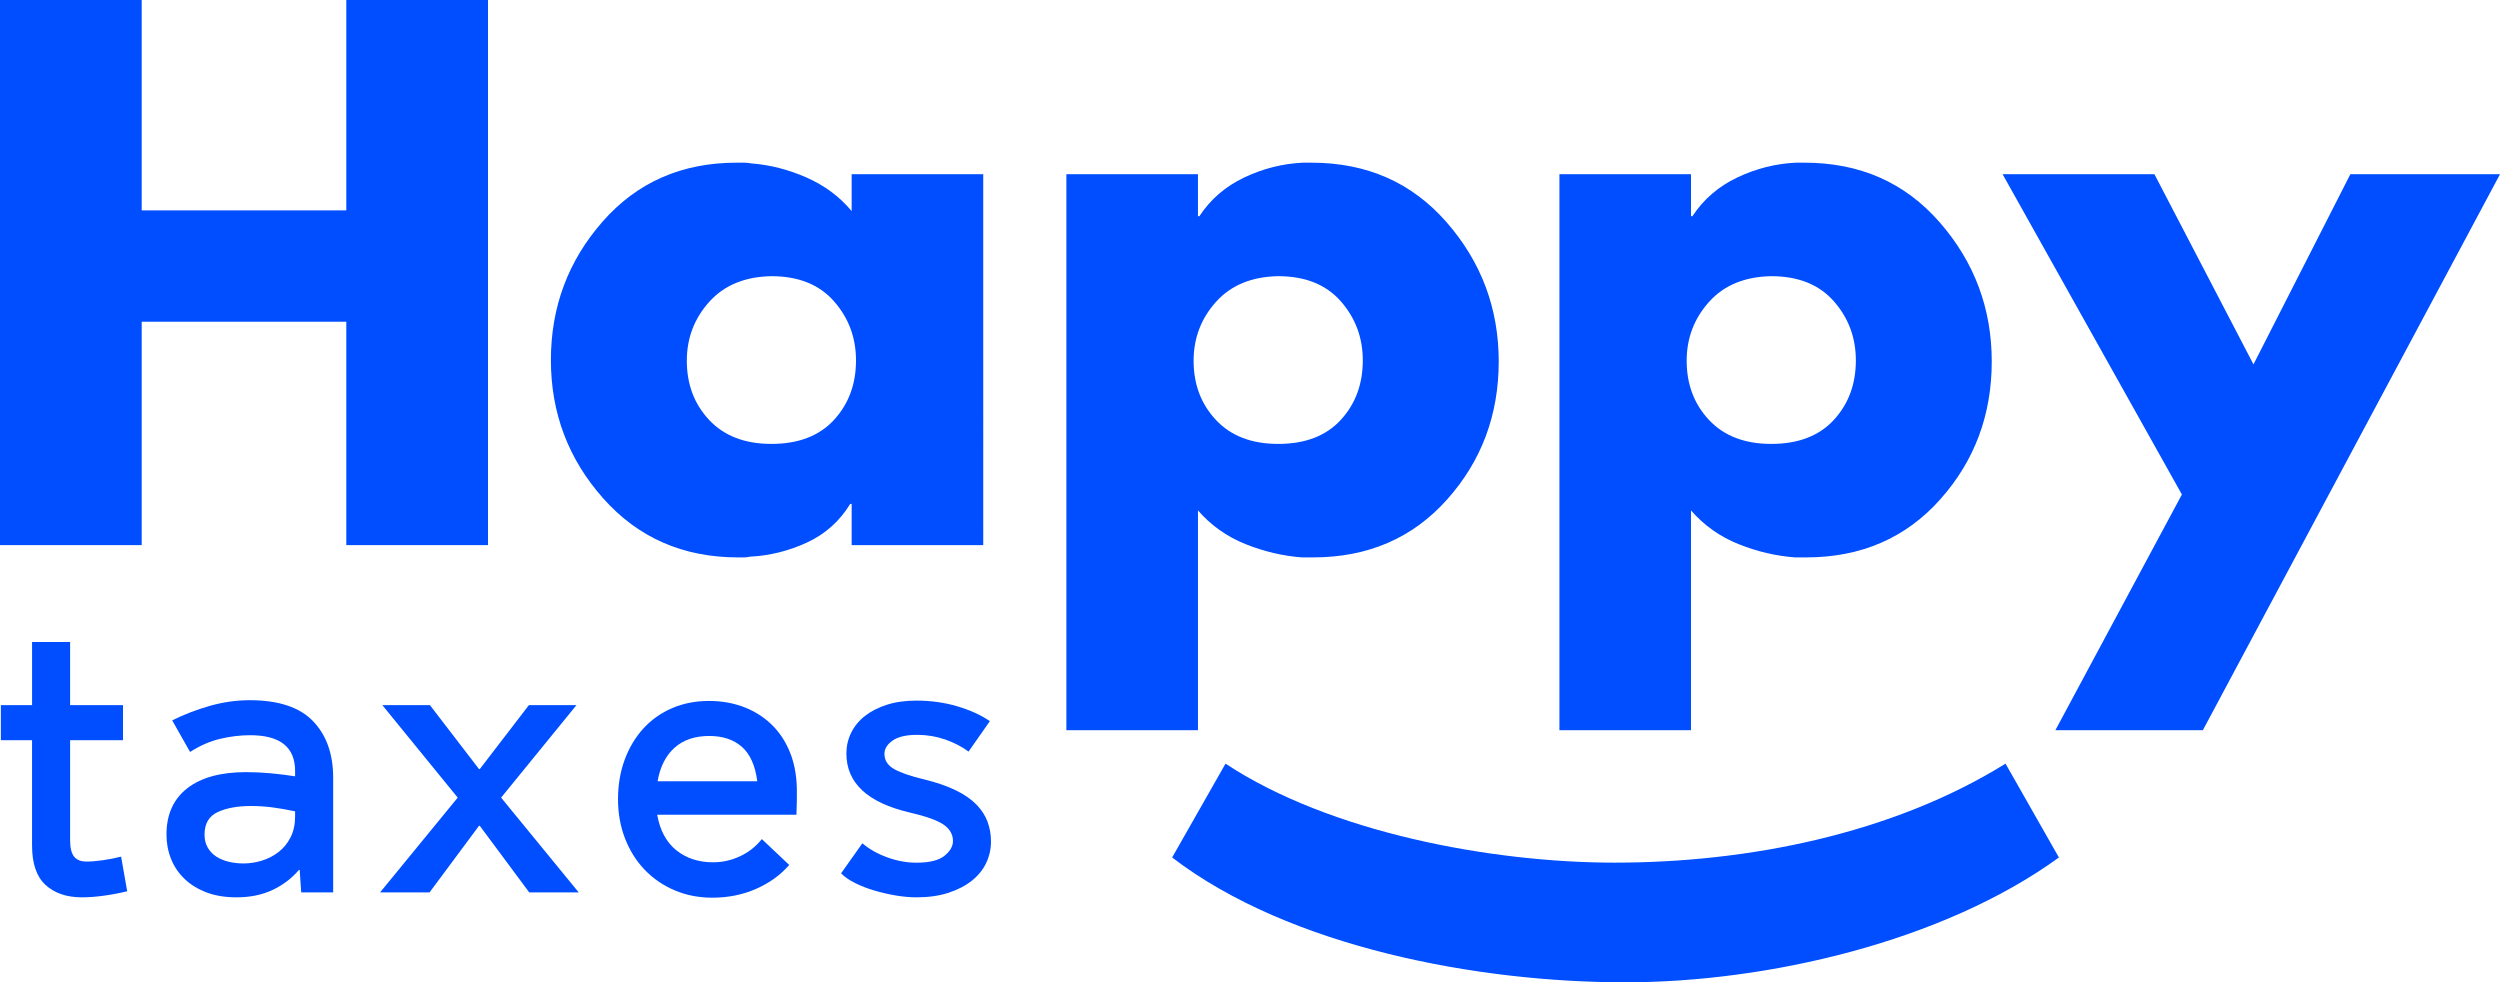
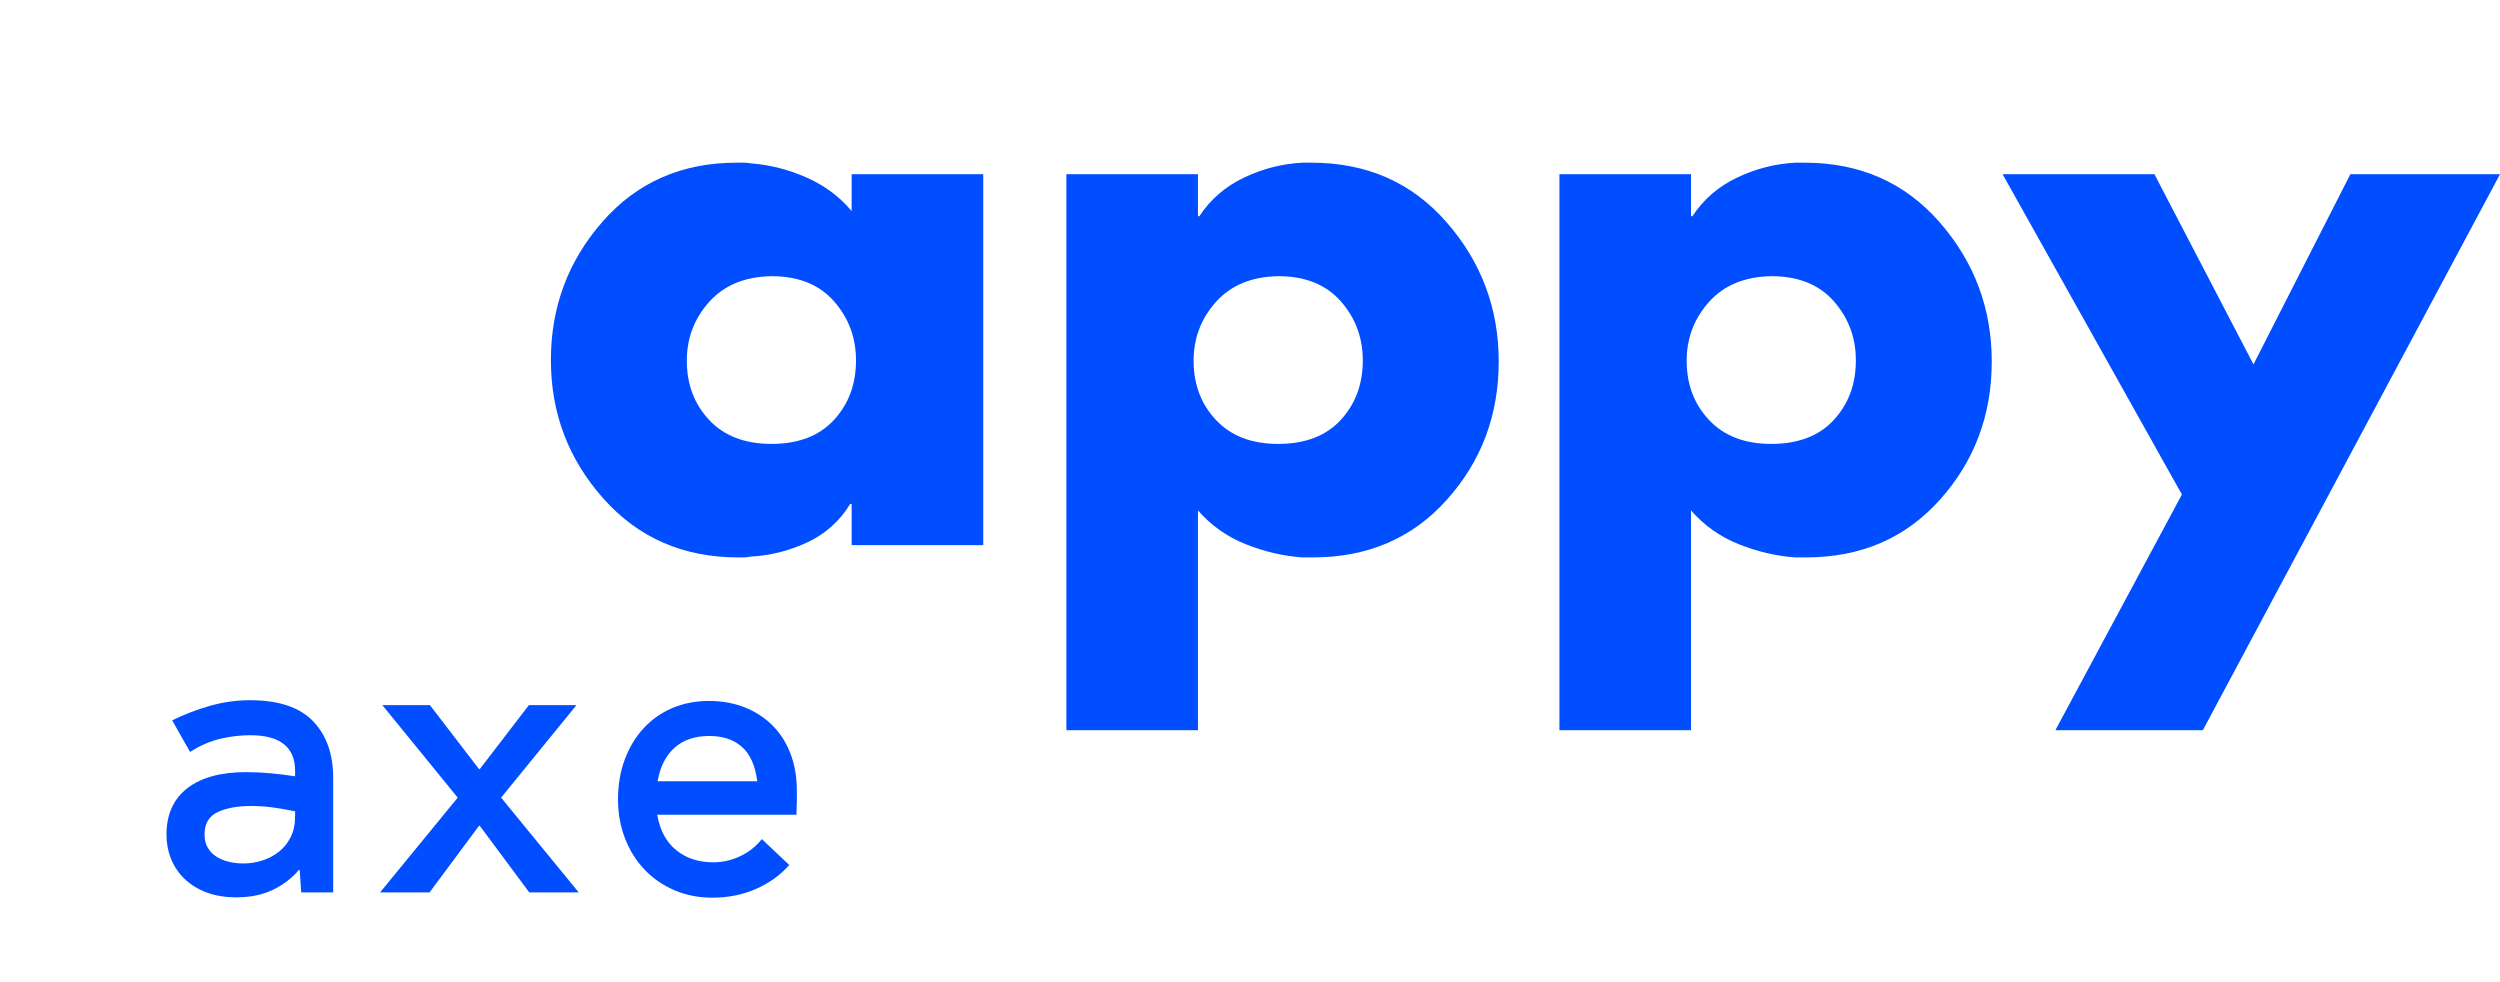
<svg xmlns="http://www.w3.org/2000/svg" version="1.0" id="Layer_1" x="0px" y="0px" width="208.588px" height="81.959px" viewBox="0 0 208.588 81.959" enable-background="new 0 0 208.588 81.959" xml:space="preserve">
  <g>
-     <path fill="#004EFF" d="M28.894,17.553V0h11.823v45.482H28.894V26.843H11.823v18.639H0V0h11.823v17.553H28.894z" />
    <path fill="#004EFF" d="M82.037,45.482H71.058v-3.438h-0.121c-0.885,1.448-2.091,2.524-3.619,3.228   c-1.529,0.703-3.117,1.095-4.766,1.176c-0.161,0.04-0.322,0.06-0.482,0.06c-0.161,0-0.322,0-0.482,0   c-4.584,0-8.335-1.638-11.25-4.916c-2.916-3.277-4.374-7.127-4.374-11.552c0-4.423,1.438-8.273,4.313-11.551   c2.875-3.277,6.605-4.916,11.189-4.916c0.201,0,0.402,0,0.604,0c0.201,0,0.401,0.021,0.603,0.06   c1.568,0.121,3.106,0.513,4.615,1.176c1.508,0.664,2.764,1.599,3.77,2.805v-3.077h10.979V45.482z M59.175,25.184   c-1.247,1.387-1.87,3.026-1.87,4.916c0,1.971,0.623,3.619,1.87,4.946c1.246,1.327,2.976,1.991,5.188,1.991   c2.252,0,3.991-0.667,5.218-1.999c1.227-1.333,1.84-2.989,1.84-4.968c0-1.898-0.613-3.544-1.84-4.937   c-1.227-1.393-2.966-2.09-5.218-2.09C62.15,23.083,60.421,23.796,59.175,25.184z" />
    <path fill="#004EFF" d="M99.951,18.036h0.121c0.924-1.407,2.171-2.482,3.74-3.227c1.568-0.744,3.197-1.155,4.886-1.236   c0.121,0,0.241,0,0.362,0s0.241,0,0.362,0c4.624,0,8.385,1.659,11.28,4.977c2.896,3.317,4.344,7.188,4.344,11.611   c0,4.464-1.438,8.305-4.313,11.521c-2.875,3.218-6.605,4.826-11.189,4.826c-0.161,0-0.312,0-0.452,0c-0.142,0-0.292,0-0.453,0   c-1.609-0.121-3.188-0.493-4.735-1.116c-1.549-0.623-2.865-1.558-3.951-2.805v18.338H88.973V14.537h10.979V18.036z M101.459,25.184   c-1.247,1.387-1.87,3.026-1.87,4.916c0,1.971,0.623,3.619,1.87,4.946c1.246,1.327,2.976,1.991,5.188,1.991   c2.252,0,3.991-0.667,5.218-1.999c1.227-1.333,1.84-2.989,1.84-4.968c0-1.898-0.613-3.544-1.84-4.937   c-1.227-1.393-2.966-2.09-5.218-2.09C104.435,23.083,102.705,23.796,101.459,25.184z" />
    <path fill="#004EFF" d="M141.089,18.036h0.121c0.925-1.407,2.172-2.482,3.74-3.227c1.568-0.744,3.196-1.155,4.886-1.236   c0.12,0,0.241,0,0.361,0c0.121,0,0.242,0,0.362,0c4.624,0,8.385,1.659,11.28,4.977c2.896,3.317,4.343,7.188,4.343,11.611   c0,4.464-1.438,8.305-4.313,11.521c-2.876,3.218-6.605,4.826-11.189,4.826c-0.161,0-0.313,0-0.453,0s-0.292,0-0.452,0   c-1.608-0.121-3.188-0.493-4.735-1.116s-2.865-1.558-3.951-2.805v18.338h-10.978V14.537h10.978V18.036z M142.598,25.184   c-1.247,1.387-1.87,3.026-1.87,4.916c0,1.971,0.623,3.619,1.87,4.946c1.246,1.327,2.976,1.991,5.188,1.991   c2.251,0,3.99-0.667,5.218-1.999c1.226-1.333,1.84-2.989,1.84-4.968c0-1.898-0.614-3.544-1.84-4.937   c-1.228-1.393-2.967-2.09-5.218-2.09C145.573,23.083,143.844,23.796,142.598,25.184z" />
    <path fill="#004EFF" d="M167.087,14.537h12.668l8.264,15.865l8.083-15.865h12.486l-24.792,46.387h-12.305l10.556-19.665   L167.087,14.537z" />
  </g>
-   <path fill="#004EFF" d="M167.332,63.714c-9.481,5.89-21.55,8.261-32.612,8.261c-10.271,0-23.776-2.514-32.468-8.261l-4.454,7.83  c9.841,7.543,25.644,10.416,37.784,10.416c11.853,0,26.506-3.376,36.203-10.416L167.332,63.714z" />
  <g>
-     <path fill="#004EFF" d="M6.834,74.869c-1.27,0-2.281-0.345-3.032-1.032c-0.751-0.688-1.127-1.783-1.127-3.286v-8.795H0.072v-2.921   h2.604v-5.271H5.85v5.271h4.413v2.921H5.85v8.351c0,0.635,0.111,1.09,0.333,1.365c0.222,0.275,0.566,0.413,1.032,0.413   c0.381,0,0.836-0.037,1.365-0.111c0.529-0.074,1.037-0.174,1.524-0.301l0.508,2.889c-0.593,0.148-1.228,0.271-1.905,0.365   C8.03,74.821,7.406,74.869,6.834,74.869z" />
-   </g>
+     </g>
  <g>
    <path fill="#004EFF" d="M20.844,58.422c2.392,0,4.148,0.583,5.271,1.746c1.122,1.165,1.683,2.742,1.683,4.731v9.557h-2.667   l-0.127-1.873H24.94c-0.593,0.698-1.323,1.254-2.191,1.667c-0.868,0.412-1.874,0.619-3.016,0.619c-0.953,0-1.789-0.139-2.508-0.413   c-0.72-0.274-1.329-0.65-1.826-1.127c-0.498-0.477-0.873-1.032-1.127-1.667c-0.254-0.635-0.381-1.312-0.381-2.032   c0-1.672,0.577-2.958,1.73-3.857c1.153-0.899,2.789-1.35,4.905-1.35c0.677,0,1.36,0.032,2.048,0.095   c0.688,0.064,1.37,0.148,2.048,0.254v-0.445c0-1.989-1.249-2.984-3.747-2.984c-0.825,0-1.662,0.101-2.508,0.302   c-0.847,0.201-1.683,0.566-2.508,1.095l-1.492-2.635c0.973-0.487,2.016-0.889,3.127-1.207   C18.606,58.581,19.722,58.422,20.844,58.422z M20.336,72.042c0.508,0,1.016-0.079,1.524-0.238c0.508-0.159,0.968-0.396,1.381-0.714   c0.413-0.317,0.746-0.725,1-1.222c0.254-0.497,0.381-1.084,0.381-1.762v-0.413c-0.698-0.148-1.339-0.259-1.921-0.333   c-0.582-0.074-1.169-0.111-1.762-0.111c-1.123,0-2.048,0.169-2.778,0.508c-0.73,0.339-1.095,0.963-1.095,1.873   c0,0.424,0.089,0.789,0.27,1.096c0.18,0.307,0.418,0.556,0.714,0.746s0.64,0.333,1.032,0.429   C19.474,71.995,19.892,72.042,20.336,72.042z" />
  </g>
  <g>
    <path fill="#004EFF" d="M48.284,74.456h-4.127l-4.127-5.556h-0.063l-4.127,5.556h-4.127l6.477-7.906l-6.287-7.715h3.969   l4.096,5.334h0.063l4.096-5.334h3.969l-6.287,7.715L48.284,74.456z" />
  </g>
  <g>
    <path fill="#004EFF" d="M66.485,66.835c0,0.148-0.005,0.317-0.016,0.508c-0.011,0.19-0.016,0.402-0.016,0.635h-11.62   c0.232,1.313,0.767,2.302,1.603,2.969c0.836,0.667,1.857,1,3.064,1c0.783,0,1.535-0.169,2.254-0.508   c0.719-0.338,1.323-0.815,1.81-1.429l2.286,2.159c-0.741,0.847-1.667,1.514-2.778,2c-1.111,0.487-2.323,0.73-3.635,0.73   c-1.143,0-2.196-0.206-3.159-0.619c-0.963-0.412-1.794-0.984-2.492-1.714c-0.699-0.73-1.244-1.598-1.635-2.604   c-0.392-1.005-0.587-2.101-0.587-3.286c0-1.185,0.185-2.28,0.556-3.286c0.37-1.005,0.889-1.873,1.556-2.604   c0.667-0.73,1.466-1.296,2.397-1.699c0.931-0.402,1.958-0.603,3.08-0.603c1.1,0,2.111,0.186,3.032,0.556   c0.92,0.371,1.709,0.9,2.365,1.587c0.656,0.688,1.153,1.519,1.492,2.492c0.296,0.868,0.444,1.821,0.444,2.858   c0,0.148,0,0.286,0,0.413V66.835z M59.183,61.406c-1.207,0-2.175,0.329-2.905,0.984c-0.73,0.656-1.201,1.587-1.413,2.794h8.318   c-0.169-1.312-0.598-2.27-1.286-2.874C61.209,61.708,60.305,61.406,59.183,61.406z" />
  </g>
  <g>
-     <path fill="#004EFF" d="M76.463,71.979c1.08,0,1.857-0.19,2.333-0.571c0.476-0.381,0.714-0.794,0.714-1.238   c0-0.55-0.259-1.005-0.778-1.365c-0.519-0.36-1.466-0.699-2.842-1.016c-3.514-0.826-5.271-2.466-5.271-4.921   c0-0.614,0.132-1.19,0.397-1.73c0.265-0.54,0.646-1.005,1.143-1.397c0.497-0.391,1.106-0.703,1.826-0.937   c0.719-0.232,1.545-0.349,2.477-0.349c1.207,0,2.344,0.159,3.413,0.476c1.068,0.318,1.974,0.73,2.714,1.238l-1.778,2.54   c-0.571-0.423-1.228-0.762-1.968-1.016c-0.741-0.254-1.514-0.381-2.318-0.381c-0.91,0-1.593,0.159-2.048,0.476   c-0.456,0.318-0.683,0.688-0.683,1.111c0,0.551,0.28,0.979,0.841,1.286c0.561,0.307,1.381,0.587,2.46,0.841   c1.037,0.254,1.916,0.556,2.635,0.905s1.296,0.746,1.73,1.19c0.434,0.445,0.746,0.926,0.937,1.445   c0.19,0.519,0.286,1.063,0.286,1.635c0,0.635-0.133,1.233-0.397,1.794c-0.265,0.561-0.662,1.053-1.191,1.476   c-0.529,0.424-1.18,0.762-1.953,1.017c-0.773,0.254-1.667,0.381-2.683,0.381c-0.551,0-1.133-0.054-1.746-0.159   c-0.614-0.106-1.207-0.243-1.778-0.413c-0.571-0.169-1.101-0.375-1.587-0.619c-0.487-0.242-0.878-0.513-1.175-0.81l1.778-2.508   c0.572,0.487,1.265,0.878,2.08,1.175S75.659,71.979,76.463,71.979z" />
-   </g>
+     </g>
</svg>